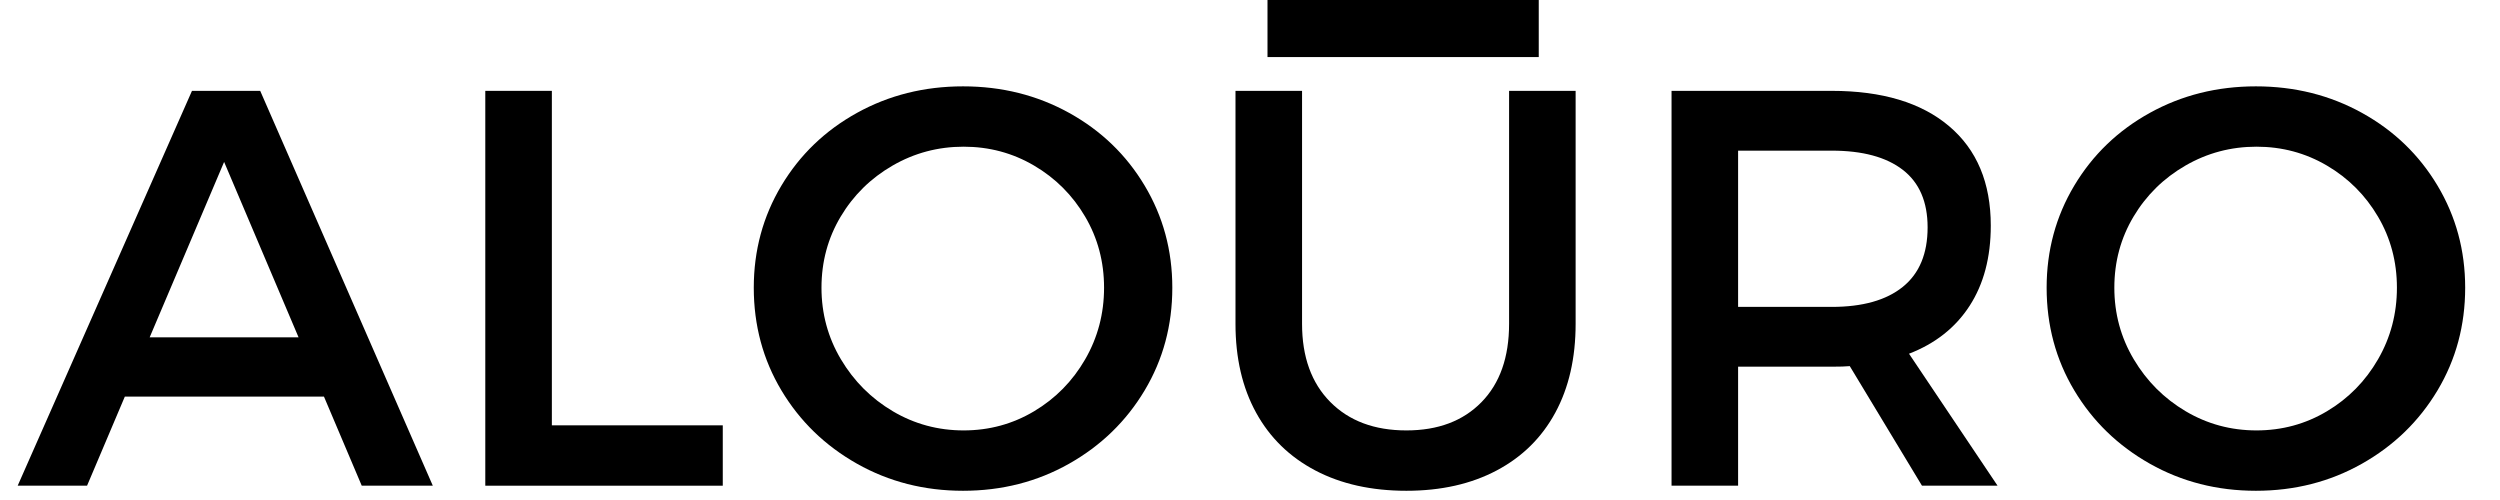
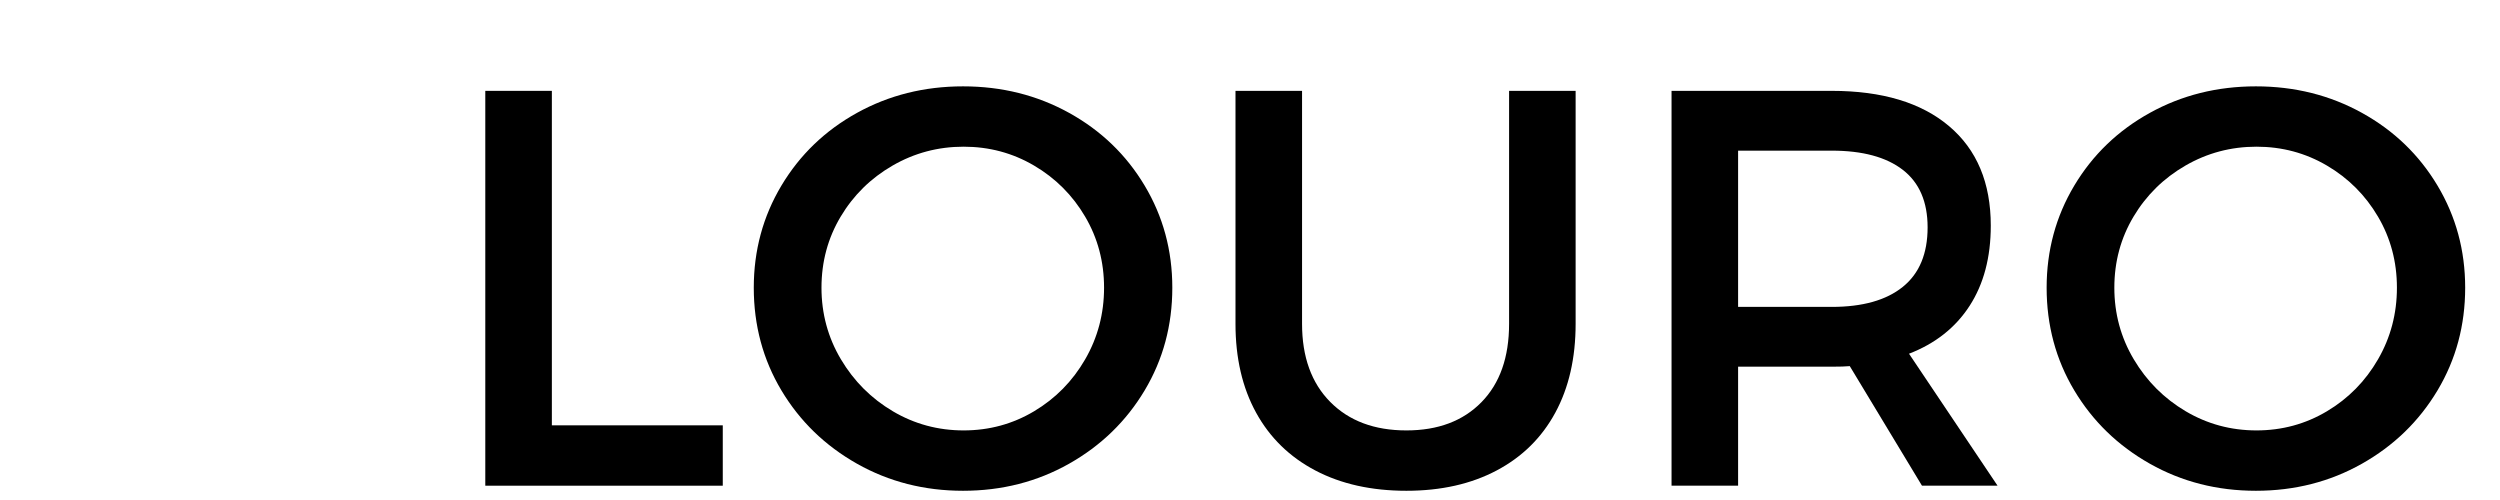
<svg xmlns="http://www.w3.org/2000/svg" version="1.2" preserveAspectRatio="xMidYMid meet" height="400" viewBox="0 0 1500 300" zoomAndPan="magnify" width="2000">
  <defs>
    <clipPath id="5f4bc7cb01">
      <path d="M 760.5 0 L 923.25 0 L 923.25 34.246 L 760.5 34.246 Z M 760.5 0" />
    </clipPath>
  </defs>
  <g id="80650c6358">
    <g style="fill:#000000;fill-opacity:1;">
      <g transform="translate(10.264, 291.42)">
-         <path d="M 249.422 0 L 206.781 0 L 184.109 -53.469 L 64.641 -53.469 L 41.969 0 L 0.344 0 L 104.922 -236.906 L 145.859 -236.906 Z M 124.203 -194.266 L 79.531 -89.016 L 168.875 -89.016 Z M 124.203 -194.266" style="stroke:none" />
-       </g>
+         </g>
    </g>
    <g style="fill:#000000;fill-opacity:1;">
      <g transform="translate(260.036, 291.42)">
        <path d="M 31.141 0 L 31.141 -236.906 L 71.078 -236.906 L 71.078 -36.219 L 173.625 -36.219 L 173.625 0 Z M 31.141 0" style="stroke:none" />
      </g>
    </g>
    <g style="fill:#000000;fill-opacity:1;">
      <g transform="translate(440.765, 291.42)">
        <path d="M 137.062 -239.609 C 160.301 -239.609 181.508 -234.305 200.688 -223.703 C 219.863 -213.098 234.977 -198.547 246.031 -180.047 C 257.094 -161.547 262.625 -141.129 262.625 -118.797 C 262.625 -96.234 257.094 -75.695 246.031 -57.188 C 234.977 -38.688 219.863 -24.02 200.688 -13.188 C 181.508 -2.363 160.301 3.047 137.062 3.047 C 113.82 3.047 92.613 -2.363 73.438 -13.188 C 54.258 -24.02 39.141 -38.688 28.078 -57.188 C 17.023 -75.695 11.5 -96.234 11.5 -118.797 C 11.5 -141.129 17.023 -161.547 28.078 -180.047 C 39.141 -198.547 54.258 -213.098 73.438 -223.703 C 92.613 -234.305 113.82 -239.609 137.062 -239.609 Z M 137.406 -203.406 C 122.062 -203.406 107.848 -199.625 94.766 -192.062 C 81.68 -184.5 71.301 -174.285 63.625 -161.422 C 55.957 -148.566 52.125 -134.359 52.125 -118.797 C 52.125 -103.223 56.016 -88.895 63.797 -75.812 C 71.578 -62.727 81.953 -52.348 94.922 -44.672 C 107.898 -37.004 122.062 -33.172 137.406 -33.172 C 152.75 -33.172 166.848 -37.004 179.703 -44.672 C 192.566 -52.348 202.773 -62.727 210.328 -75.812 C 217.891 -88.895 221.672 -103.223 221.672 -118.797 C 221.672 -134.359 217.891 -148.566 210.328 -161.422 C 202.773 -174.285 192.566 -184.5 179.703 -192.062 C 166.848 -199.625 152.75 -203.406 137.406 -203.406 Z M 137.406 -203.406" style="stroke:none" />
      </g>
    </g>
    <g style="fill:#000000;fill-opacity:1;">
      <g transform="translate(714.905, 291.42)">
        <path d="M 66.328 -97.125 C 66.328 -77.27 71.969 -61.645 83.25 -50.25 C 94.531 -38.863 109.758 -33.172 128.938 -33.172 C 147.895 -33.172 162.898 -38.812 173.953 -50.094 C 185.016 -61.375 190.547 -77.051 190.547 -97.125 L 190.547 -236.906 L 230.469 -236.906 L 230.469 -97.125 C 230.469 -76.594 226.406 -58.828 218.281 -43.828 C 210.164 -28.828 198.438 -17.266 183.094 -9.141 C 167.75 -1.016 149.695 3.047 128.938 3.047 C 107.957 3.047 89.738 -1.016 74.281 -9.141 C 58.832 -17.266 46.988 -28.828 38.75 -43.828 C 30.508 -58.828 26.391 -76.594 26.391 -97.125 L 26.391 -236.906 L 66.328 -236.906 Z M 66.328 -97.125" style="stroke:none" />
      </g>
    </g>
    <g style="fill:#000000;fill-opacity:1;">
      <g transform="translate(971.784, 291.42)">
        <path d="M 226.75 0 L 181.406 0 L 138.078 -71.75 C 135.828 -71.52 132.219 -71.406 127.25 -71.406 L 71.078 -71.406 L 71.078 0 L 31.141 0 L 31.141 -236.906 L 127.25 -236.906 C 157.488 -236.906 180.953 -229.852 197.641 -215.75 C 214.336 -201.656 222.688 -181.742 222.688 -156.016 C 222.688 -137.066 218.457 -121.047 210 -107.953 C 201.539 -94.867 189.414 -85.281 173.625 -79.188 Z M 71.078 -107.281 L 127.25 -107.281 C 145.75 -107.281 159.961 -111.285 169.891 -119.297 C 179.816 -127.305 184.781 -139.207 184.781 -155 C 184.781 -170.344 179.816 -181.848 169.891 -189.516 C 159.961 -197.191 145.75 -201.031 127.25 -201.031 L 71.078 -201.031 Z M 71.078 -107.281" style="stroke:none" />
      </g>
    </g>
    <g style="fill:#000000;fill-opacity:1;">
      <g transform="translate(1216.48, 291.42)">
        <path d="M 137.062 -239.609 C 160.301 -239.609 181.508 -234.305 200.688 -223.703 C 219.863 -213.098 234.977 -198.547 246.031 -180.047 C 257.094 -161.547 262.625 -141.129 262.625 -118.797 C 262.625 -96.234 257.094 -75.695 246.031 -57.188 C 234.977 -38.688 219.863 -24.02 200.688 -13.188 C 181.508 -2.363 160.301 3.047 137.062 3.047 C 113.82 3.047 92.613 -2.363 73.438 -13.188 C 54.258 -24.02 39.141 -38.688 28.078 -57.188 C 17.023 -75.695 11.5 -96.234 11.5 -118.797 C 11.5 -141.129 17.023 -161.547 28.078 -180.047 C 39.141 -198.547 54.258 -213.098 73.438 -223.703 C 92.613 -234.305 113.82 -239.609 137.062 -239.609 Z M 137.406 -203.406 C 122.062 -203.406 107.848 -199.625 94.766 -192.062 C 81.68 -184.5 71.301 -174.285 63.625 -161.422 C 55.957 -148.566 52.125 -134.359 52.125 -118.797 C 52.125 -103.223 56.016 -88.895 63.797 -75.812 C 71.578 -62.727 81.953 -52.348 94.922 -44.672 C 107.898 -37.004 122.062 -33.172 137.406 -33.172 C 152.75 -33.172 166.848 -37.004 179.703 -44.672 C 192.566 -52.348 202.773 -62.727 210.328 -75.812 C 217.891 -88.895 221.672 -103.223 221.672 -118.797 C 221.672 -134.359 217.891 -148.566 210.328 -161.422 C 202.773 -174.285 192.566 -184.5 179.703 -192.062 C 166.848 -199.625 152.75 -203.406 137.406 -203.406 Z M 137.406 -203.406" style="stroke:none" />
      </g>
    </g>
    <g clip-path="url(#5f4bc7cb01)" clip-rule="nonzero">
-       <path d="M 760.5 0 L 923.297 0 L 923.297 34.246 L 760.5 34.246 Z M 760.5 0" style="stroke:none;fill-rule:nonzero;fill:#000000;fill-opacity:1;" />
-     </g>
+       </g>
  </g>
</svg>